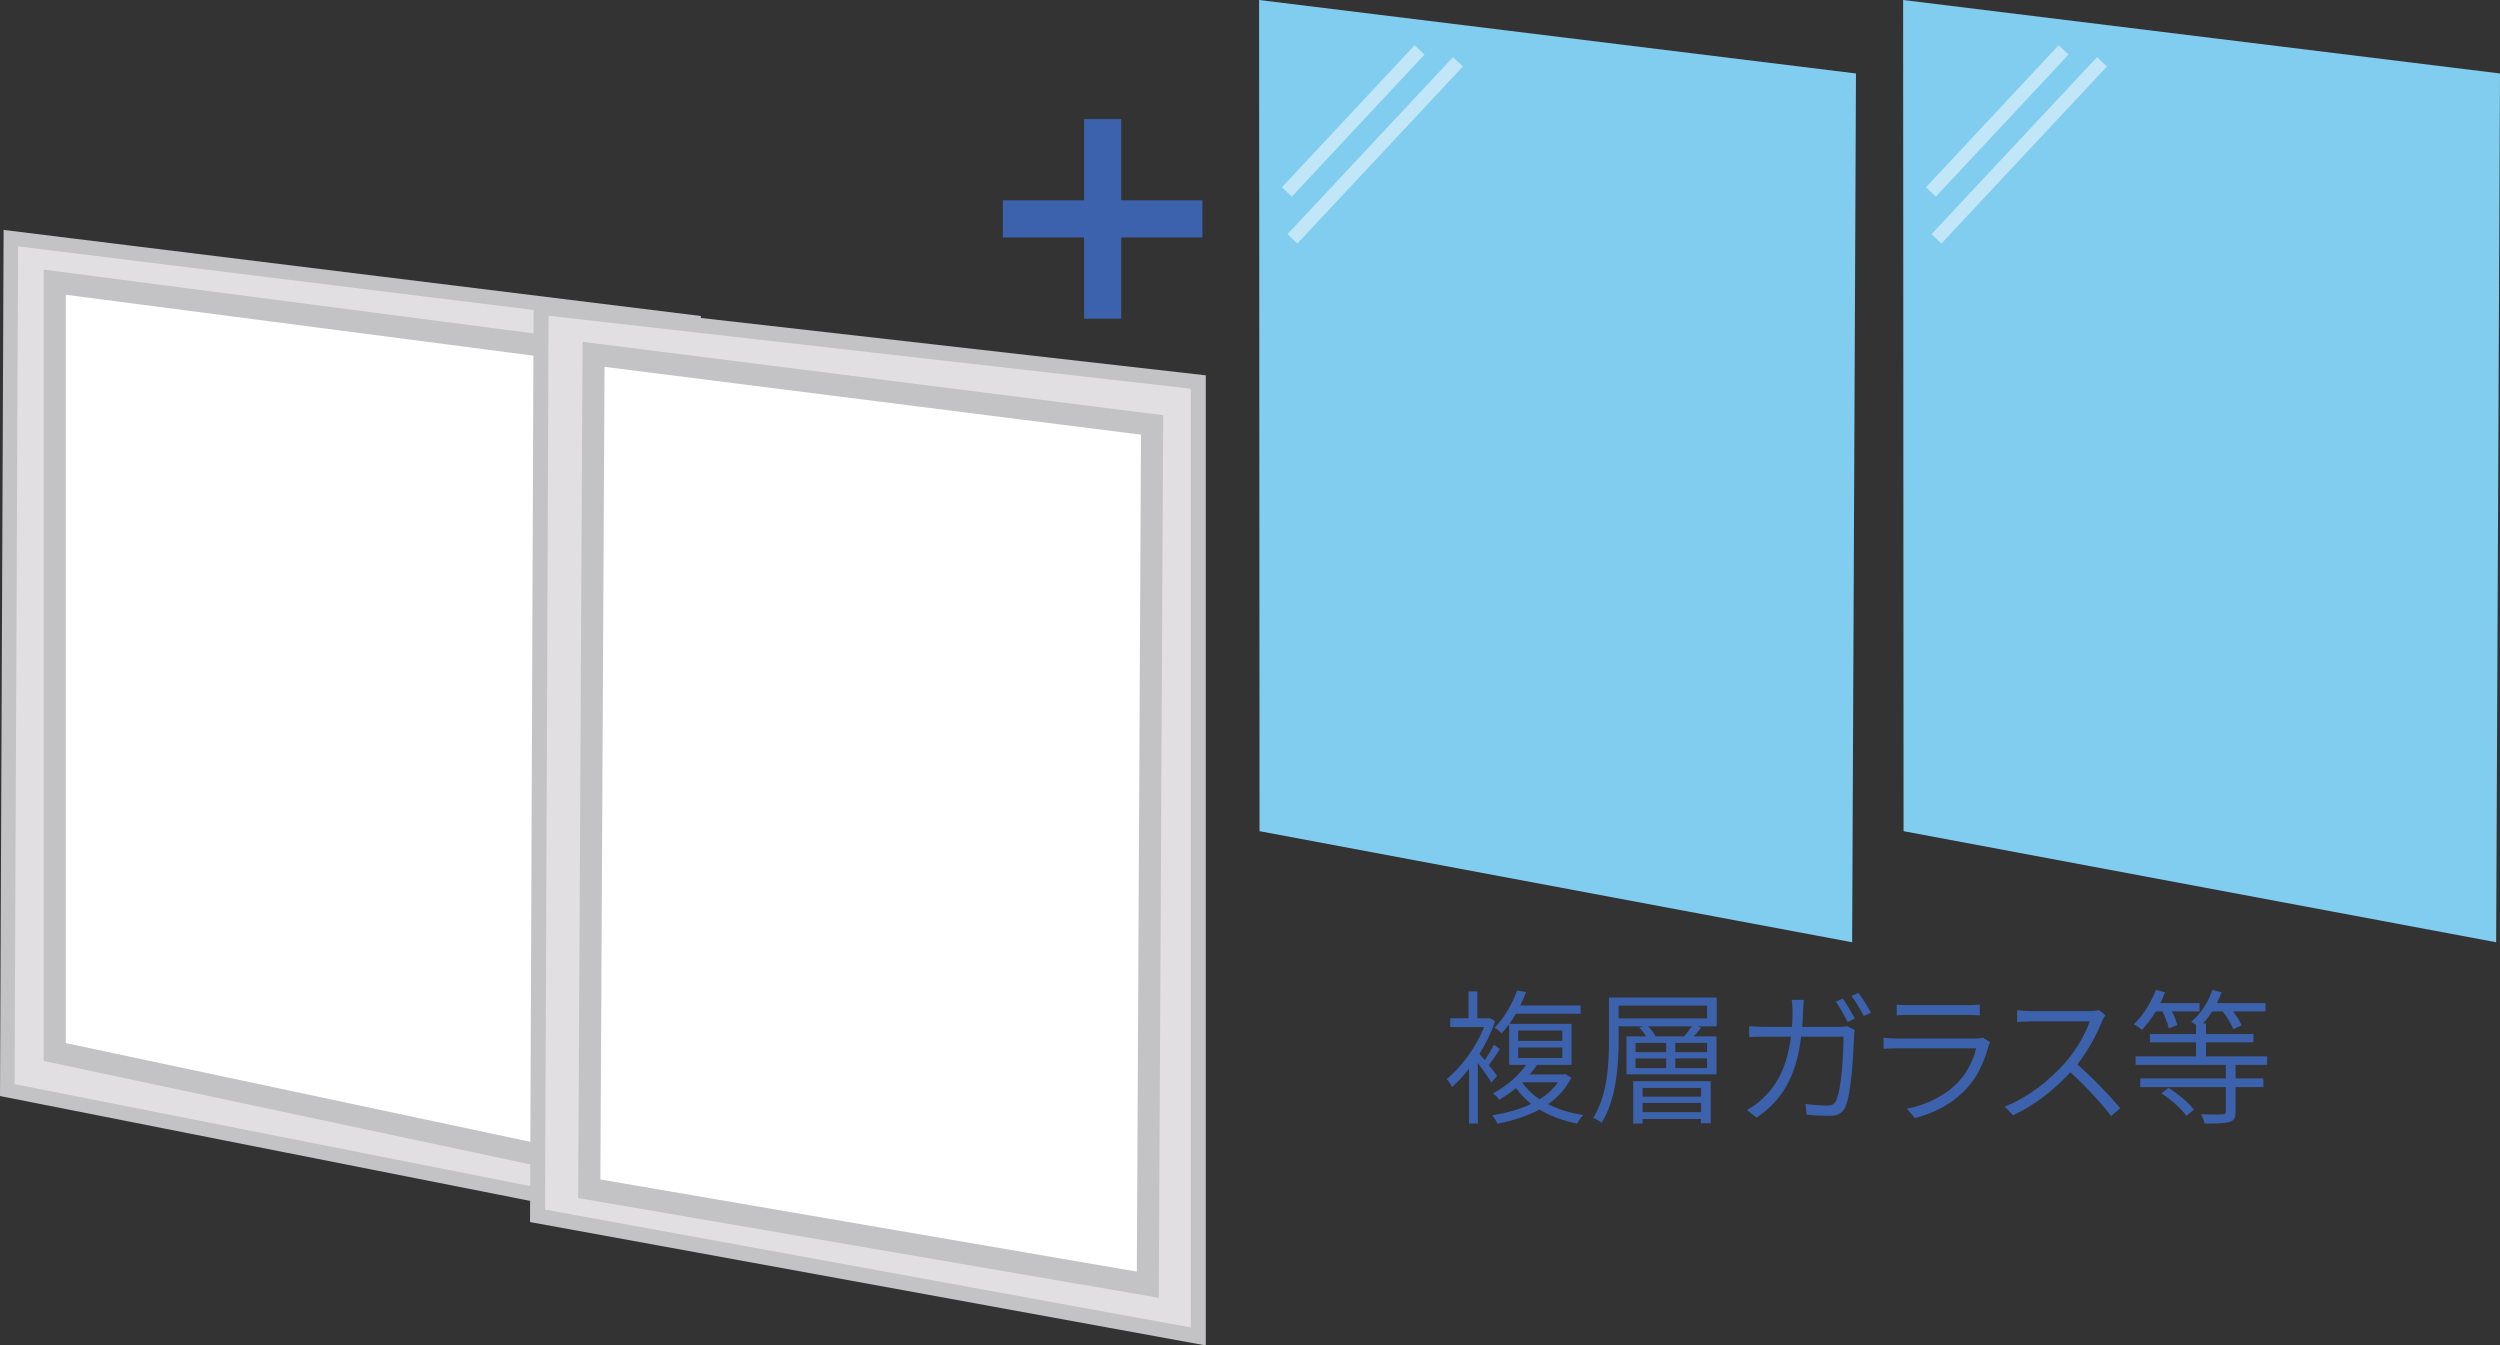
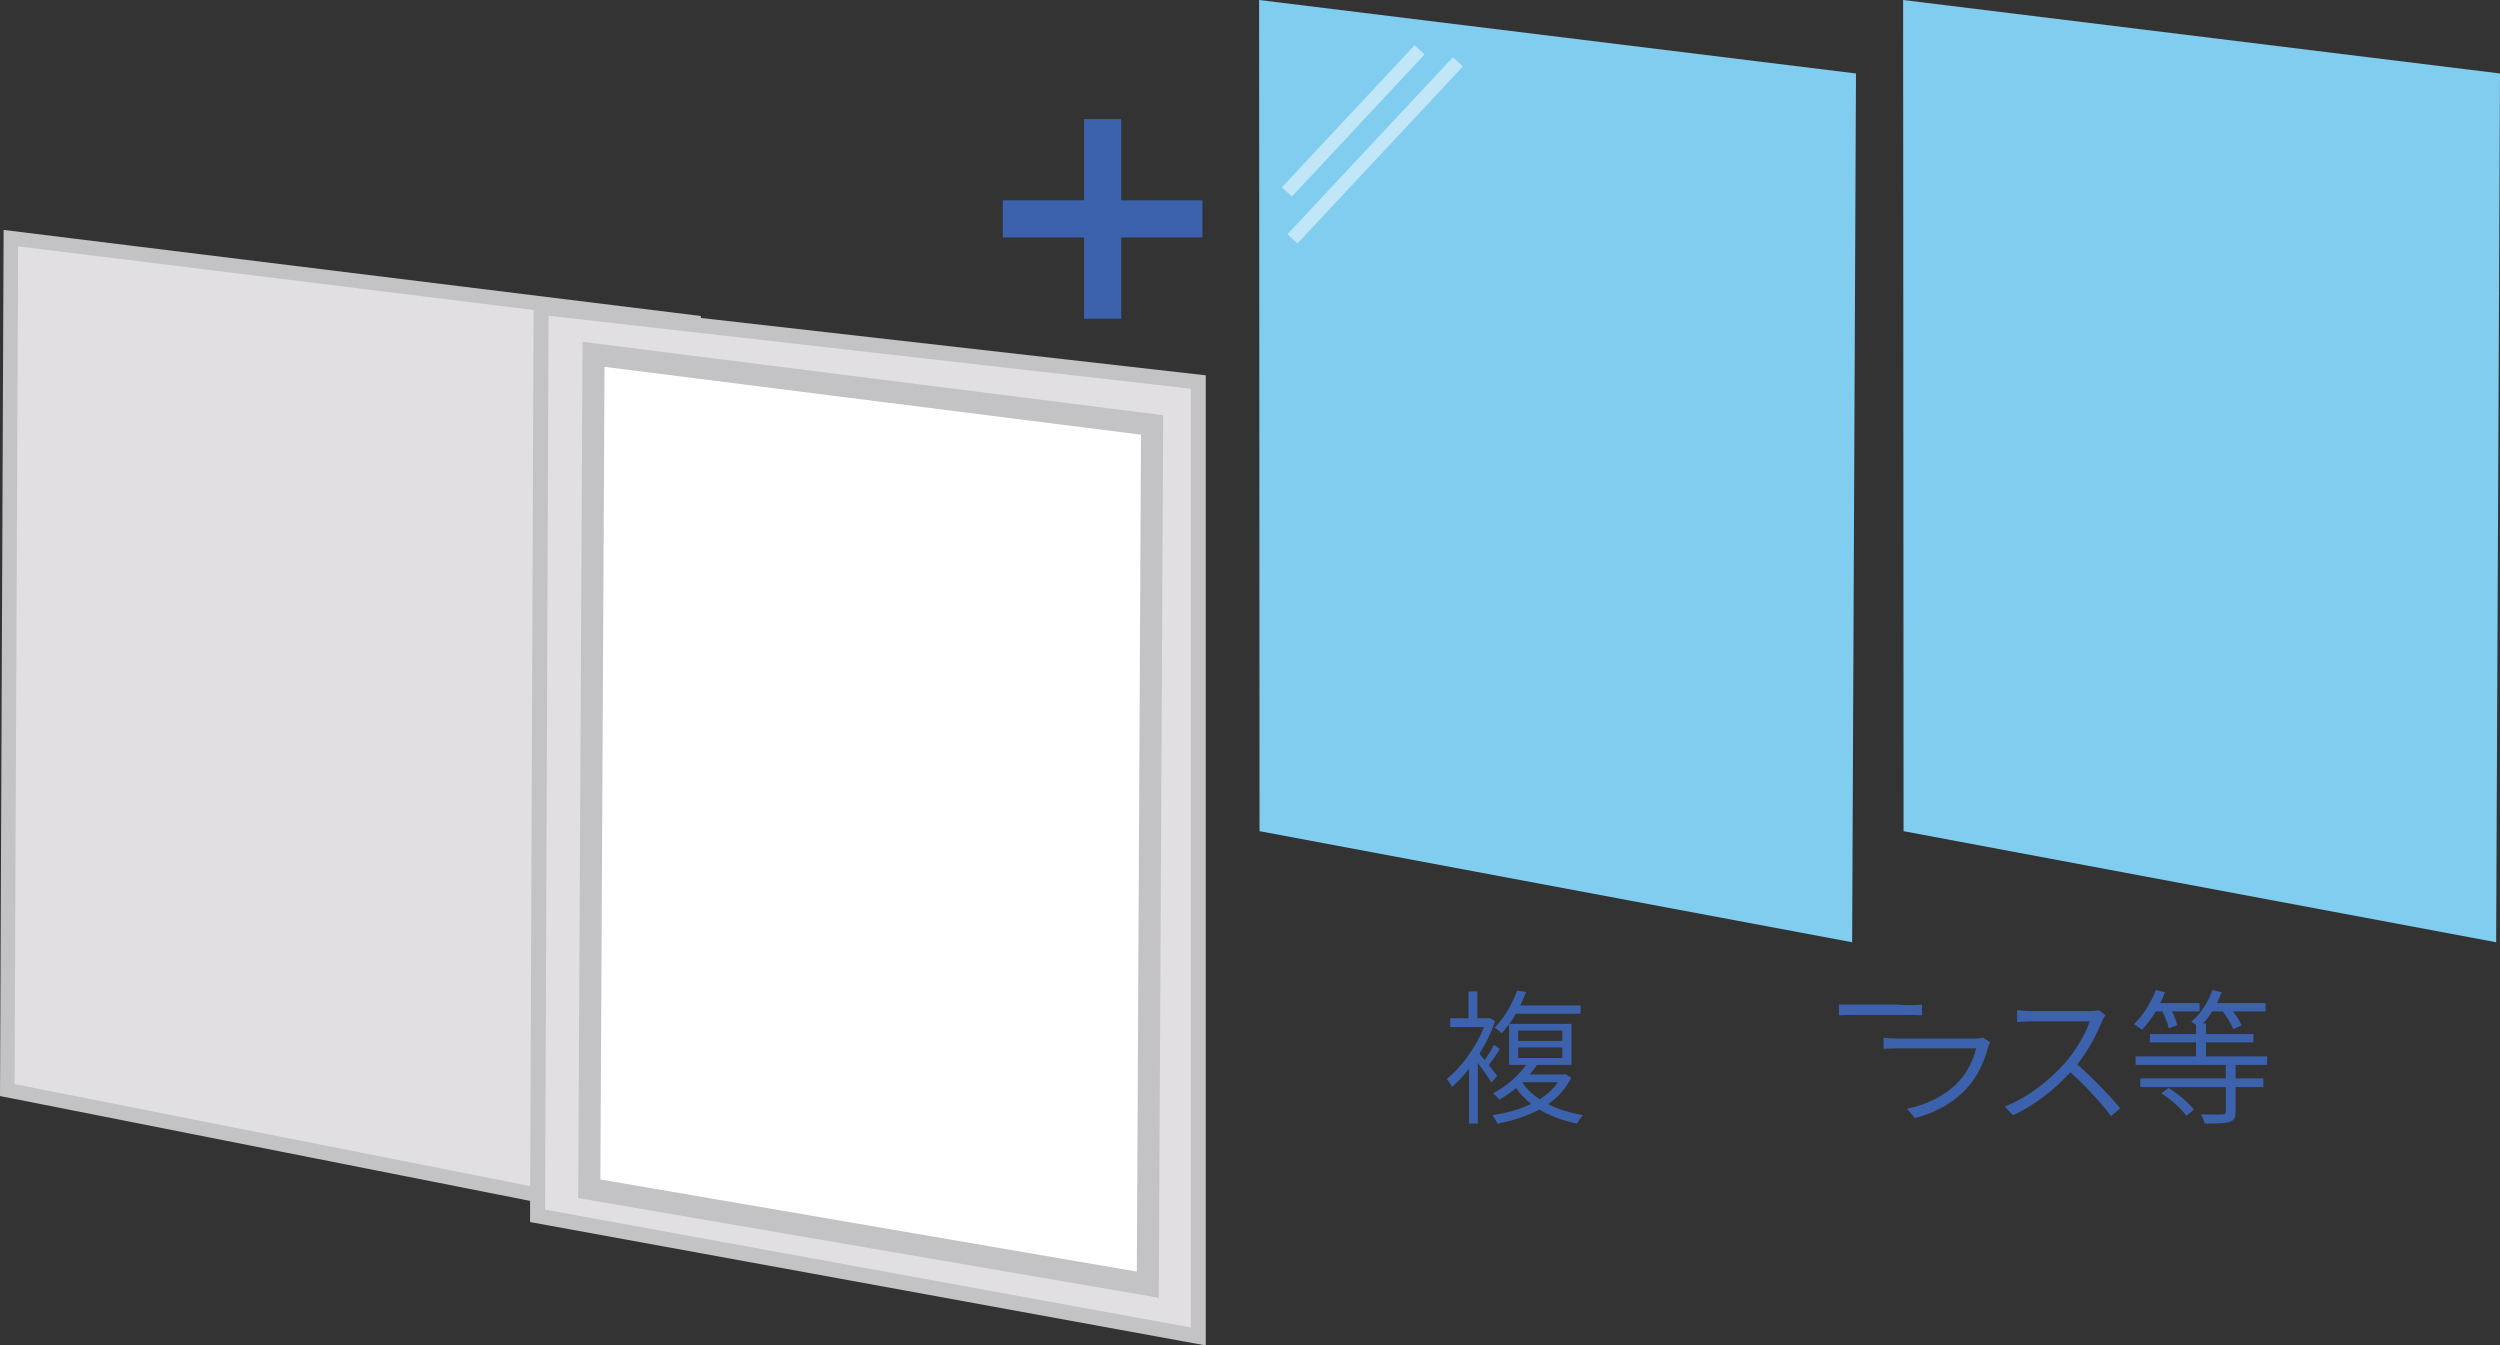
<svg xmlns="http://www.w3.org/2000/svg" id="b" viewBox="0 0 340.235 183.106">
  <rect x="0" y="0" width="340.235" height="183.106" fill="#333333" stroke="none" />
  <g id="c">
    <path d="M202.969,147.324c-.34-.595-1.171-1.767-1.848-2.682v8.267h-1.194v-7.471c-.754.974-1.55,1.828-2.323,2.501-.12-.298-.479-.874-.715-1.071,1.948-1.589,3.993-4.332,5.086-7.092h-4.611v-1.194h2.485v-3.656h1.21v3.656h1.492l.217-.039.696.437c-.514,1.55-1.252,3.061-2.126,4.449.22.239.459.537.734.857.44-.657.955-1.511,1.252-2.106l.796.576c-.456.773-1.032,1.589-1.511,2.203.498.637.974,1.213,1.152,1.453l-.793.912ZM213.837,146.667c-.734,1.492-1.828,2.682-3.161,3.598,1.391.715,3.022,1.21,4.769,1.488-.278.301-.634.815-.815,1.155-1.906-.379-3.656-1.016-5.125-1.909-1.689.916-3.676,1.53-5.721,1.928-.12-.32-.459-.874-.696-1.132,1.925-.32,3.753-.815,5.303-1.569-.793-.618-1.508-1.333-2.064-2.148-.676.557-1.433,1.094-2.288,1.592-.197-.298-.576-.696-.874-.854,2.068-1.094,3.617-2.585,4.53-3.896h-2.304v-5.543c-.317.437-.657.854-1.032,1.252-.239-.278-.657-.599-.955-.757,1.488-1.508,2.504-3.517,3.061-5.067l1.23.201c-.236.595-.495,1.21-.793,1.828h8.206v1.132h-8.804c-.278.456-.553.932-.893,1.372h8.464v5.581h-4.688c-.298.437-.637.874-1.013,1.31h4.608l.259-.058.796.495ZM206.606,141.662h6.018v-1.411h-6.018v1.411ZM206.606,143.985h6.018v-1.43h-6.018v1.43ZM207.159,147.305c.599.893,1.391,1.65,2.385,2.304,1.016-.634,1.848-1.391,2.485-2.323h-4.828l-.042.019Z" fill="#3d62ad" />
-     <path d="M233.636,139.675h-2.621l.495.178c-.317.417-.676.835-1.013,1.194h3.1v5.164h-12.24v-5.164h2.682c-.236-.398-.595-.835-.932-1.175l.495-.197h-3.316v1.828c0,3.336-.278,8.086-2.326,11.305-.217-.201-.793-.537-1.132-.676,1.967-3.1,2.145-7.452,2.145-10.629v-5.743h14.664v3.915ZM232.325,136.854h-12.04v1.747h12.04v-1.747ZM222.272,147.146h10.548v5.721h-1.33v-.576h-7.947v.618h-1.272v-5.763ZM222.589,143.192h4.174v-1.252h-4.174v1.252ZM222.589,145.357h4.174v-1.31h-4.174v1.31ZM223.544,148.059v1.194h7.947v-1.194h-7.947ZM231.491,151.359v-1.252h-7.947v1.252h7.947ZM229.206,141.047c.337-.398.754-.955,1.052-1.372h-5.96c.417.437.815.955,1.013,1.372h3.896ZM232.325,141.94h-4.332v1.252h4.332v-1.252ZM232.325,144.046h-4.332v1.31h4.332v-1.31Z" fill="#3d62ad" />
-     <path d="M250.196,139.753c.537,0,.896-.039,1.213-.078l1.013.495c-.058.34-.1.696-.1.955-.078,1.867-.317,7.691-1.21,9.577-.398.815-1.013,1.152-2.068,1.152-.974,0-2.126-.058-3.158-.139l-.181-1.469c1.094.139,2.148.217,2.983.217.557,0,.951-.159,1.171-.634.793-1.569,1.032-6.617,1.032-8.743h-5.763c-.715,5.801-2.821,8.781-6.08,11.027l-1.291-1.055c.595-.298,1.372-.854,1.928-1.369,1.987-1.77,3.517-4.294,4.054-8.603h-3.459c-.796,0-1.55,0-2.226.058v-1.488c.657.058,1.453.097,2.207.097h3.617c.039-.654.078-1.33.078-2.064,0-.456-.039-1.152-.12-1.611h1.65c-.039.44-.081,1.094-.1,1.573-.019.734-.058,1.43-.12,2.103h4.928ZM250.791,135.899c.498.715,1.213,1.909,1.631,2.721l-.974.459c-.398-.815-1.071-2.009-1.608-2.763l.951-.417ZM252.939,135.126c.534.734,1.291,1.967,1.689,2.702l-.993.437c-.44-.854-1.074-1.987-1.65-2.721l.955-.417Z" fill="#3d62ad" />
-     <path d="M270.849,141.84c-.081.178-.201.398-.239.537-.518,1.967-1.411,4.054-2.899,5.682-2.087,2.284-4.572,3.417-7.096,4.112l-1.09-1.272c2.76-.557,5.264-1.828,6.992-3.656,1.233-1.291,2.068-3.058,2.423-4.569h-10.71c-.476,0-1.191.019-1.886.061v-1.492c.696.058,1.352.1,1.886.1h10.571c.417,0,.835-.042,1.035-.139l1.013.634ZM258.133,136.715c.514.058,1.09.081,1.708.081h7.869c.615,0,1.272-.023,1.728-.081v1.469c-.456-.039-1.094-.058-1.77-.058h-7.827c-.595,0-1.194.019-1.708.058v-1.469Z" fill="#3d62ad" />
+     <path d="M270.849,141.84c-.081.178-.201.398-.239.537-.518,1.967-1.411,4.054-2.899,5.682-2.087,2.284-4.572,3.417-7.096,4.112l-1.09-1.272c2.76-.557,5.264-1.828,6.992-3.656,1.233-1.291,2.068-3.058,2.423-4.569h-10.71c-.476,0-1.191.019-1.886.061v-1.492c.696.058,1.352.1,1.886.1h10.571c.417,0,.835-.042,1.035-.139l1.013.634ZM258.133,136.715c.514.058,1.09.081,1.708.081c.615,0,1.272-.023,1.728-.081v1.469c-.456-.039-1.094-.058-1.77-.058h-7.827c-.595,0-1.194.019-1.708.058v-1.469Z" fill="#3d62ad" />
    <path d="M286.538,138.164c-.12.139-.359.557-.459.796-.673,1.728-1.967,4.132-3.375,5.902,2.103,1.805,4.53,4.371,5.84,5.96l-1.233,1.071c-1.33-1.747-3.498-4.132-5.543-5.96-2.145,2.304-4.828,4.491-7.808,5.844l-1.132-1.175c3.216-1.252,6.119-3.614,8.206-5.941,1.349-1.53,2.841-3.954,3.355-5.662h-7.927c-.696,0-1.767.081-1.945.1v-1.611c.217.042,1.33.12,1.945.12h7.788c.599,0,1.094-.058,1.391-.139l.896.696Z" fill="#3d62ad" />
    <path d="M293.385,137.65c-.576.951-1.213,1.805-1.87,2.501-.256-.217-.793-.595-1.113-.754,1.233-1.171,2.326-2.902,3.003-4.669l1.23.317c-.178.498-.395.993-.634,1.472h5.345v1.132h-3.757c.34.654.618,1.369.734,1.867l-1.171.417c-.12-.595-.476-1.511-.854-2.284h-.912ZM304.25,144.92v1.848h3.776v1.171h-3.776v3.359c0,.835-.178,1.171-.812,1.391-.657.197-1.75.22-3.397.22-.081-.398-.298-.896-.498-1.252,1.411.039,2.563.039,2.941,0,.337,0,.437-.1.437-.379v-3.339h-11.642v-1.171h11.642v-1.848h-12.279v-1.152h8.225v-1.909h-6.277v-1.132h6.277v-1.252c-.236-.178-.495-.317-.654-.414,1.252-1.055,2.323-2.643,2.88-4.332l1.252.317c-.178.498-.398.974-.637,1.472h6.617v1.132h-4.41c.498.634.935,1.369,1.152,1.906l-1.132.498c-.259-.657-.835-1.631-1.43-2.404h-1.43c-.398.595-.815,1.171-1.272,1.647h.417v1.43h6.458v1.132h-6.458v1.909h8.325v1.152h-4.294ZM295.112,148.059c1.291.796,2.783,2.029,3.456,2.961l-1.013.835c-.657-.935-2.087-2.207-3.397-3.061l.955-.734Z" fill="#3d62ad" />
    <polygon points="1.475 32.409 .992 148.353 94.395 166.827 94.395 43.88 1.475 32.409" fill="#e1dfe1" stroke="#c3c2c4" stroke-miterlimit="10" stroke-width="1.977" />
-     <polygon points="7.451 38.404 7.451 143.173 87.523 160.192 87.523 48.834 7.451 38.404" fill="#fff" stroke="#c3c2c5" stroke-miterlimit="10" stroke-width="3.006" />
    <polygon points="73.64 41.828 73.157 165.466 163.081 181.884 163.081 51.99 73.64 41.828" fill="#e1dfe1" stroke="#c3c2c4" stroke-miterlimit="10" stroke-width="2.037" />
    <polygon points="80.78 48.223 80.198 161.784 156.209 174.838 156.791 57.832 80.78 48.223" fill="#fff" stroke="#c3c2c5" stroke-miterlimit="10" stroke-width="3.006" />
    <polygon points="171.356 0 171.415 113.118 252.065 128.235 252.587 9.999 171.356 0" fill="#80cdef" />
    <line x1="198.421" y1="8.413" x2="175.893" y2="32.504" fill="none" opacity=".5" stroke="#fff" stroke-miterlimit="10" stroke-width="1.855" />
    <line x1="193.196" y1="6.791" x2="175.135" y2="26.124" fill="none" opacity=".5" stroke="#fff" stroke-miterlimit="10" stroke-width="1.855" />
    <polygon points="259.004 0 259.063 113.118 339.712 128.235 340.235 9.999 259.004 0" fill="#80cdef" />
-     <line x1="286.069" y1="8.413" x2="263.541" y2="32.504" fill="none" opacity=".5" stroke="#fff" stroke-miterlimit="10" stroke-width="1.855" />
-     <line x1="280.843" y1="6.791" x2="262.783" y2="26.124" fill="none" opacity=".5" stroke="#fff" stroke-miterlimit="10" stroke-width="1.855" />
    <polygon points="163.645 27.265 152.589 27.265 152.589 16.209 147.537 16.209 147.537 27.265 136.48 27.265 136.48 32.317 147.537 32.317 147.537 43.374 152.589 43.374 152.589 32.317 163.645 32.317 163.645 27.265" fill="#3d62ad" />
  </g>
</svg>